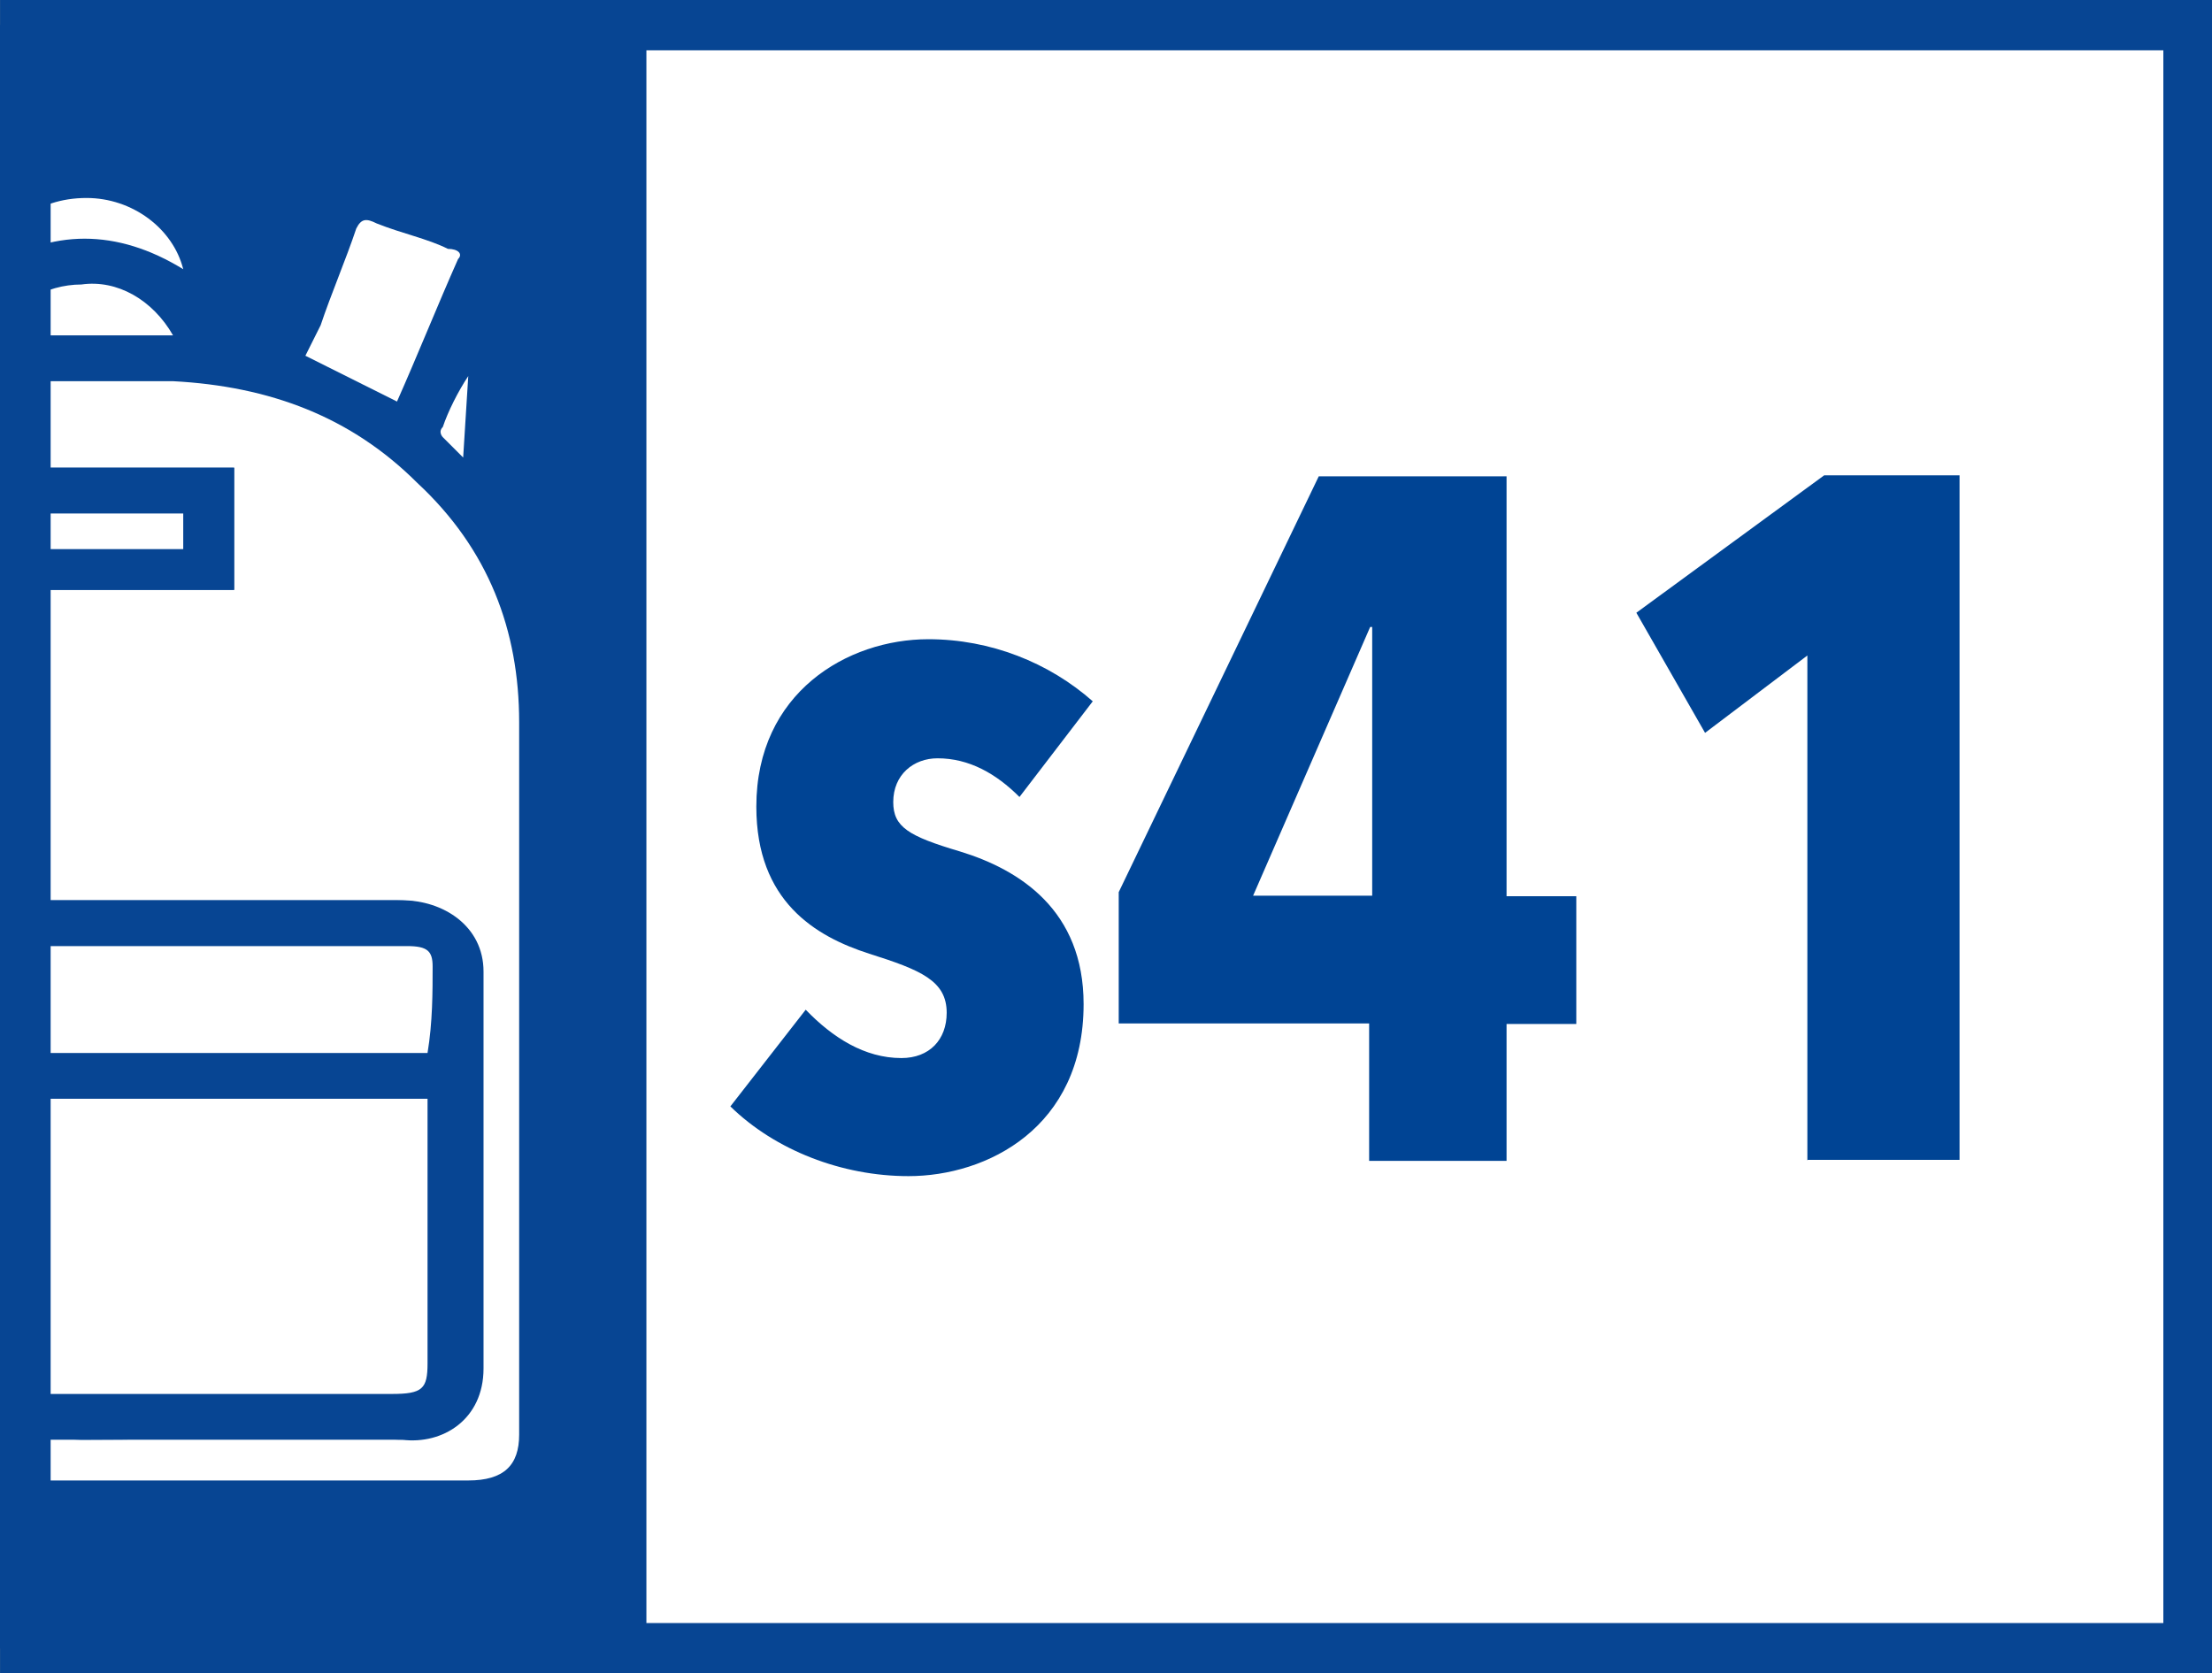
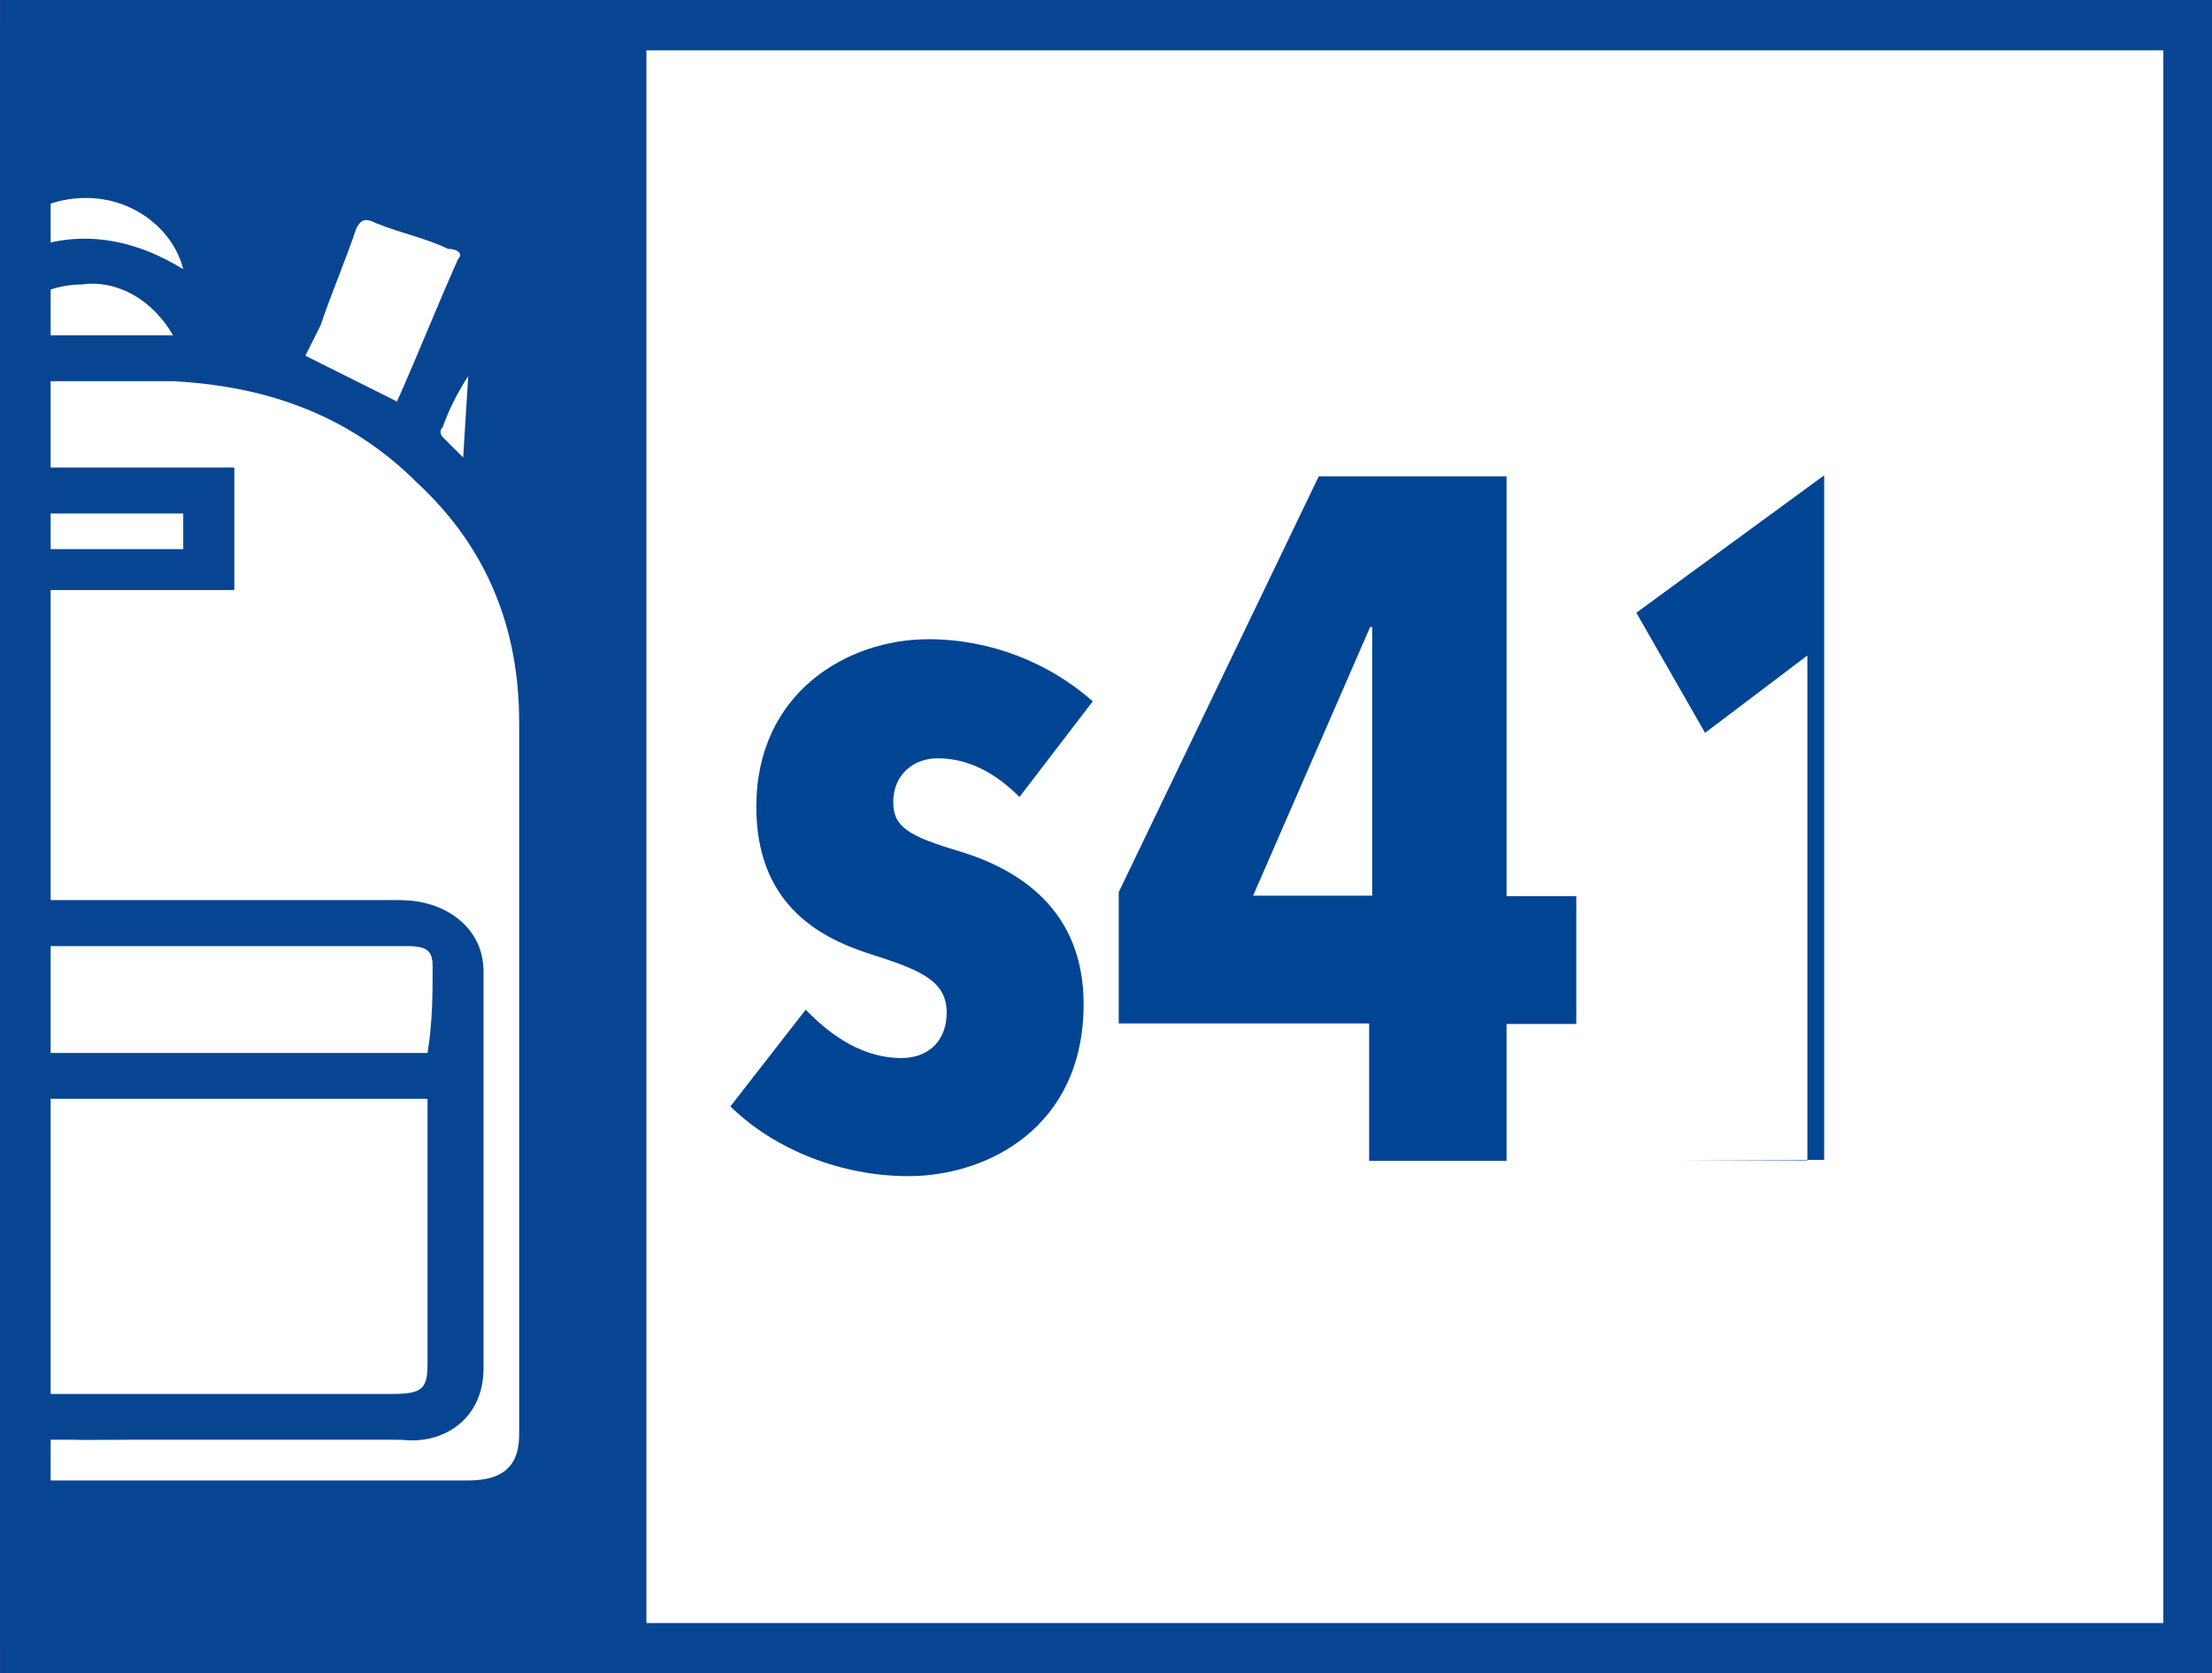
<svg xmlns="http://www.w3.org/2000/svg" id="Scolaires" viewBox="0 0 43.46 32.88">
  <rect x="0" y="0" width="43.46" height="32.88" fill="#808080" stroke="none" />
  <defs>
    <style>
      .cls-1, .cls-2 {
        fill: none;
      }

      .cls-3 {
        clip-path: url(#clippath);
      }

      .cls-4 {
        fill: #004494;
      }

      .cls-5 {
        fill: #fff;
      }

      .cls-6 {
        fill: #074593;
      }

      .cls-7 {
        clip-path: url(#clippath-1);
      }

      .cls-2 {
        stroke: #074593;
        stroke-miterlimit: 10;
        stroke-width: .99px;
      }
    </style>
    <clipPath id="clippath">
      <rect class="cls-1" x=".5" y=".49" width="42.5" height="31.9" />
    </clipPath>
    <clipPath id="clippath-1">
      <rect class="cls-1" x=".5" y=".49" width="42.5" height="31.9" />
    </clipPath>
  </defs>
  <g>
    <rect class="cls-5" x=".5" y=".49" width="42.5" height="31.9" />
    <g>
      <g class="cls-3">
        <g>
          <path class="cls-6" d="m2.1,2.99c.1,0,.2.1.3.1,1.3.3,2.2,1.4,2.2,2.7v.9c.2,0,.3.1.5.1.2-.5.4-1,.7-1.5.1-.4.2-.8.4-1.2.3-.6.8-.9,1.5-.6.5.2,1,.4,1.5.5.5.2.8.5.8,1.1,0,1.6.1,3.2.1,4.8,0,.2.1.5.2.7.7,1.1,1,2.4,1,3.7v13.9c0,1-.5,1.6-1.4,1.8h-.5c-5.2,0-10.3,0-15.4,0-1,0-2-.6-2-1.8v-13.9c0-1.2.2-2.4.8-3.5.3-.5.3-.9.3-1.4,0-1.4.1-2.9.1-4.3,0-.5.2-.8.8-1,.5-.2,1.1-.4,1.6-.6.6-.2,1.2,0,1.4.6.4.8.7,1.7,1.1,2.5,0,.1.1.1.1.2.2,0,.4-.1.5-.1v-.9c-.1-1.3.9-2.5,2.3-2.7h.1c.4-.1.7-.1,1-.1Zm-.5,26.1h7.7c.7,0,1-.3,1-.9v-14c0-1.8-.6-3.4-2-4.7-1.3-1.3-2.9-2-4.8-2H.2c-1.5,0-3,.4-4.2,1.2-2.1,1.4-3,3.2-3.1,5.5v13.9c0,.7.3,1,1.1,1H1.6ZM-2.7,6.99c-.4-.9-.7-1.7-1.1-2.6-.1-.2-.2-.1-.3-.1-.5.2-1,.3-1.4.5-.2.1-.3.2-.2.3.2.6.5,1.1.7,1.7.2.4.3.7.5,1.1.6-.3,1.2-.6,1.8-.9h0Zm10.5.9c.4-.9.8-1.9,1.2-2.8.1-.2,0-.2-.1-.2-.5-.2-1-.3-1.4-.5-.2-.1-.3,0-.4.1-.3.6-.6,1.2-.8,1.9-.1.2-.2.4-.3.6.6.3,1.2.6,1.8.9h0Zm-4.4-1.3c-.3-.7-1-1-1.8-1-.7,0-1.4.4-1.6,1h3.4ZM-.2,5.29c1.3-.8,2.5-.8,3.7,0-.2-.8-.9-1.4-1.9-1.4-.9,0-1.7.6-1.8,1.4Zm9.3,3.7v-1.6c-.2.3-.3.6-.5,1v.2c.2.1.3.2.5.4h0Zm-14.9,0c.2-.2.3-.3.4-.4l.1-.1c-.1-.3-.3-.7-.4-1h-.1v1.5h0Z" />
          <path class="cls-5" d="m1.6,29.09h-7.6c-.8,0-1.1-.3-1.1-1v-13.9c0-2.3,1-4.2,3-5.5,1.2-.8,2.7-1.2,4.2-1.2h3.3c1.9.1,3.5.7,4.8,2,1.4,1.3,2,2.9,2,4.7v14c0,.6-.3.9-1,.9H1.6Zm0-.8h6.2c.8,0,1.6-.5,1.6-1.4v-7.8c0-1-.8-1.4-1.6-1.4H-4.6c-.8,0-1.6.5-1.6,1.4v7.8c0,.9.6,1.4,1.5,1.4,2.2-.1,4.2-.1,6.3,0h0Zm3-19.1H-1.3v2.4h5.9c0,.1,0-2.4,0-2.4Z" />
-           <path class="cls-5" d="m7.8,7.89c-.6-.3-1.2-.6-1.8-.9.1-.2.2-.4.3-.6.2-.6.5-1.3.7-1.9.1-.2.2-.2.4-.1.5.2,1,.3,1.4.5.2,0,.3.1.2.2-.4.9-.8,1.9-1.2,2.8h0Z" />
          <path class="cls-5" d="m3.4,6.59H0c.2-.6.9-1,1.6-1,.7-.1,1.4.3,1.8,1Z" />
          <path class="cls-5" d="m-.2,5.29c.2-.8.9-1.4,1.9-1.4.9,0,1.7.6,1.9,1.4-1.3-.8-2.6-.8-3.8,0Z" />
          <path class="cls-5" d="m9.1,8.99c-.2-.2-.3-.3-.4-.4,0,0-.1-.1,0-.2.1-.3.3-.7.5-1l-.1,1.6h0Z" />
          <path class="cls-6" d="m1.6,28.29h-6.2c-1,0-1.5-.5-1.5-1.4v-7.8c0-1,.8-1.4,1.6-1.4H7.9c.8,0,1.6.5,1.6,1.4v7.8c0,1-.8,1.5-1.6,1.4-2.1-.1-4.2,0-6.3,0h0Zm-6.8-6.7v5.2c0,.5.1.6.7.6H7.8c.6,0,.7-.1.7-.6v-5.2h-.9v.9h-1v-1l-11.8.1h0Zm13.6-.9v-1.8c0-.3-.2-.4-.5-.4H-4.6c-.4,0-.6.1-.6.5v1.6c0,.1,13.6.1,13.6.1Z" />
          <path class="cls-6" d="m4.6,9.19v2.4H-1.3v-2.4h5.9ZM-.4,10.79h4v-.7H-.4v.7Z" />
          <path class="cls-5" d="m-5.2,21.59h13.6v5.2c0,.5-.1.6-.7.6H-4.6c-.6,0-.7-.1-.7-.6v-4.9l.1-.3h0Z" />
          <path class="cls-5" d="m8.4,20.69H-5.1v-1.6c0-.4.2-.5.6-.5h12.5c.4,0,.5.1.5.4,0,.5,0,1.1-.1,1.7Z" />
          <path class="cls-5" d="m-.4,10.79v-.7h4v.7H-.4Z" />
        </g>
      </g>
      <rect class="cls-2" x=".5" y=".49" width="42.5" height="31.9" />
    </g>
  </g>
  <g>
    <path class="cls-4" d="m20.03,15.66c-.46-.46-.99-.76-1.61-.76-.47,0-.87.32-.87.86,0,.49.3.67,1.31.97,1.18.36,2.43,1.16,2.43,3,0,2.43-1.9,3.38-3.44,3.38-1.31,0-2.62-.51-3.5-1.37l1.48-1.9c.53.55,1.16.95,1.88.95.55,0,.89-.36.89-.89,0-.63-.51-.84-1.52-1.16-1.06-.34-2.22-1.03-2.22-2.89,0-2.24,1.79-3.29,3.38-3.29,1.22,0,2.37.46,3.23,1.22l-1.44,1.88Z" />
    <path class="cls-4" d="m29.6,20.11v2.7h-2.7v-2.7h-4.92v-2.58l3.93-8.17h3.69v8.25h1.37v2.51h-1.37Zm-2.64-7.79h-.04l-2.3,5.28h2.34v-5.28Z" />
-     <path class="cls-4" d="m35.51,22.8v-9.92l-2.01,1.52-1.35-2.36,3.69-2.7h2.66v13.45h-2.98Z" />
+     <path class="cls-4" d="m35.51,22.8v-9.92l-2.01,1.52-1.35-2.36,3.69-2.7v13.45h-2.98Z" />
  </g>
  <g>
    <rect class="cls-6" y=".49" width="12.7" height="31.9" />
    <g>
      <g class="cls-7">
        <g>
          <path class="cls-6" d="m2.1,2.99c.1,0,.2.1.3.1,1.3.3,2.2,1.4,2.2,2.7v.9c.2,0,.3.1.5.1.2-.5.4-1,.7-1.5.1-.4.2-.8.4-1.2.3-.6.8-.9,1.5-.6.5.2,1,.4,1.5.5.5.2.8.5.8,1.1,0,1.6.1,3.2.1,4.8,0,.2.1.5.2.7.7,1.1,1,2.4,1,3.7v13.9c0,1-.5,1.6-1.4,1.8h-.5c-5.2,0-10.3,0-15.4,0-1,0-2-.6-2-1.8v-13.9c0-1.2.2-2.4.8-3.5.3-.5.3-.9.3-1.4,0-1.4.1-2.9.1-4.3,0-.5.2-.8.8-1,.5-.2,1.1-.4,1.6-.6.6-.2,1.2,0,1.4.6.4.8.7,1.7,1.1,2.5,0,.1.1.1.1.2.2,0,.4-.1.5-.1v-.9c-.1-1.3.9-2.5,2.3-2.7h.1c.4-.1.7-.1,1-.1Zm-.5,26.1h7.7c.7,0,1-.3,1-.9v-14c0-1.8-.6-3.4-2-4.7-1.3-1.3-2.9-2-4.8-2H.2c-1.5,0-3,.4-4.2,1.2-2.1,1.4-3,3.2-3.1,5.5v13.9c0,.7.3,1,1.1,1H1.6ZM-2.7,6.99c-.4-.9-.7-1.7-1.1-2.6-.1-.2-.2-.1-.3-.1-.5.2-1,.3-1.4.5-.2.1-.3.2-.2.3.2.6.5,1.1.7,1.7.2.4.3.7.5,1.1.6-.3,1.2-.6,1.8-.9h0Zm10.5.9c.4-.9.8-1.9,1.2-2.8.1-.2,0-.2-.1-.2-.5-.2-1-.3-1.4-.5-.2-.1-.3,0-.4.1-.3.6-.6,1.2-.8,1.9-.1.2-.2.4-.3.6.6.3,1.2.6,1.8.9h0Zm-4.4-1.3c-.3-.7-1-1-1.8-1-.7,0-1.4.4-1.6,1h3.4ZM-.2,5.29c1.3-.8,2.5-.8,3.7,0-.2-.8-.9-1.4-1.9-1.4-.9,0-1.7.6-1.8,1.4Zm9.3,3.7v-1.6c-.2.3-.3.6-.5,1v.2c.2.1.3.2.5.4h0Zm-14.9,0c.2-.2.3-.3.4-.4l.1-.1c-.1-.3-.3-.7-.4-1h-.1v1.5h0Z" />
          <path class="cls-5" d="m1.6,29.09h-7.6c-.8,0-1.1-.3-1.1-1v-13.9c0-2.3,1-4.2,3-5.5,1.2-.8,2.7-1.2,4.2-1.2h3.3c1.9.1,3.5.7,4.8,2,1.4,1.3,2,2.9,2,4.7v14c0,.6-.3.9-1,.9H1.6Zm0-.8h6.2c.8,0,1.6-.5,1.6-1.4v-7.8c0-1-.8-1.4-1.6-1.4H-4.6c-.8,0-1.6.5-1.6,1.4v7.8c0,.9.6,1.4,1.5,1.4,2.2-.1,4.2-.1,6.3,0h0Zm3-19.1H-1.3v2.4h5.9c0,.1,0-2.4,0-2.4Z" />
          <path class="cls-5" d="m7.8,7.89c-.6-.3-1.2-.6-1.8-.9.1-.2.2-.4.3-.6.2-.6.5-1.3.7-1.9.1-.2.2-.2.4-.1.5.2,1,.3,1.4.5.2,0,.3.1.2.2-.4.9-.8,1.9-1.2,2.8h0Z" />
          <path class="cls-5" d="m3.4,6.59H0c.2-.6.9-1,1.6-1,.7-.1,1.4.3,1.8,1Z" />
          <path class="cls-5" d="m-.2,5.29c.2-.8.9-1.4,1.9-1.4.9,0,1.7.6,1.9,1.4-1.3-.8-2.6-.8-3.8,0Z" />
          <path class="cls-5" d="m9.1,8.99c-.2-.2-.3-.3-.4-.4,0,0-.1-.1,0-.2.1-.3.3-.7.5-1l-.1,1.6h0Z" />
          <path class="cls-6" d="m1.6,28.29h-6.2c-1,0-1.5-.5-1.5-1.4v-7.8c0-1,.8-1.4,1.6-1.4H7.9c.8,0,1.6.5,1.6,1.4v7.8c0,1-.8,1.5-1.6,1.4-2.1-.1-4.2,0-6.3,0h0Zm-6.8-6.7v5.2c0,.5.1.6.7.6H7.8c.6,0,.7-.1.7-.6v-5.2h-.9v.9h-1v-1l-11.8.1h0Zm13.6-.9v-1.8c0-.3-.2-.4-.5-.4H-4.6c-.4,0-.6.1-.6.5v1.6c0,.1,13.6.1,13.6.1Z" />
          <path class="cls-6" d="m4.6,9.19v2.4H-1.3v-2.4h5.9ZM-.4,10.79h4v-.7H-.4v.7Z" />
          <path class="cls-5" d="m-5.2,21.59h13.6v5.2c0,.5-.1.6-.7.6H-4.6c-.6,0-.7-.1-.7-.6v-4.9l.1-.3h0Z" />
          <path class="cls-5" d="m8.4,20.69H-5.1v-1.6c0-.4.2-.5.6-.5h12.5c.4,0,.5.1.5.4,0,.5,0,1.1-.1,1.7Z" />
          <path class="cls-5" d="m-.4,10.79v-.7h4v.7H-.4Z" />
        </g>
      </g>
      <rect class="cls-2" x=".5" y=".49" width="42.5" height="31.9" />
    </g>
  </g>
</svg>